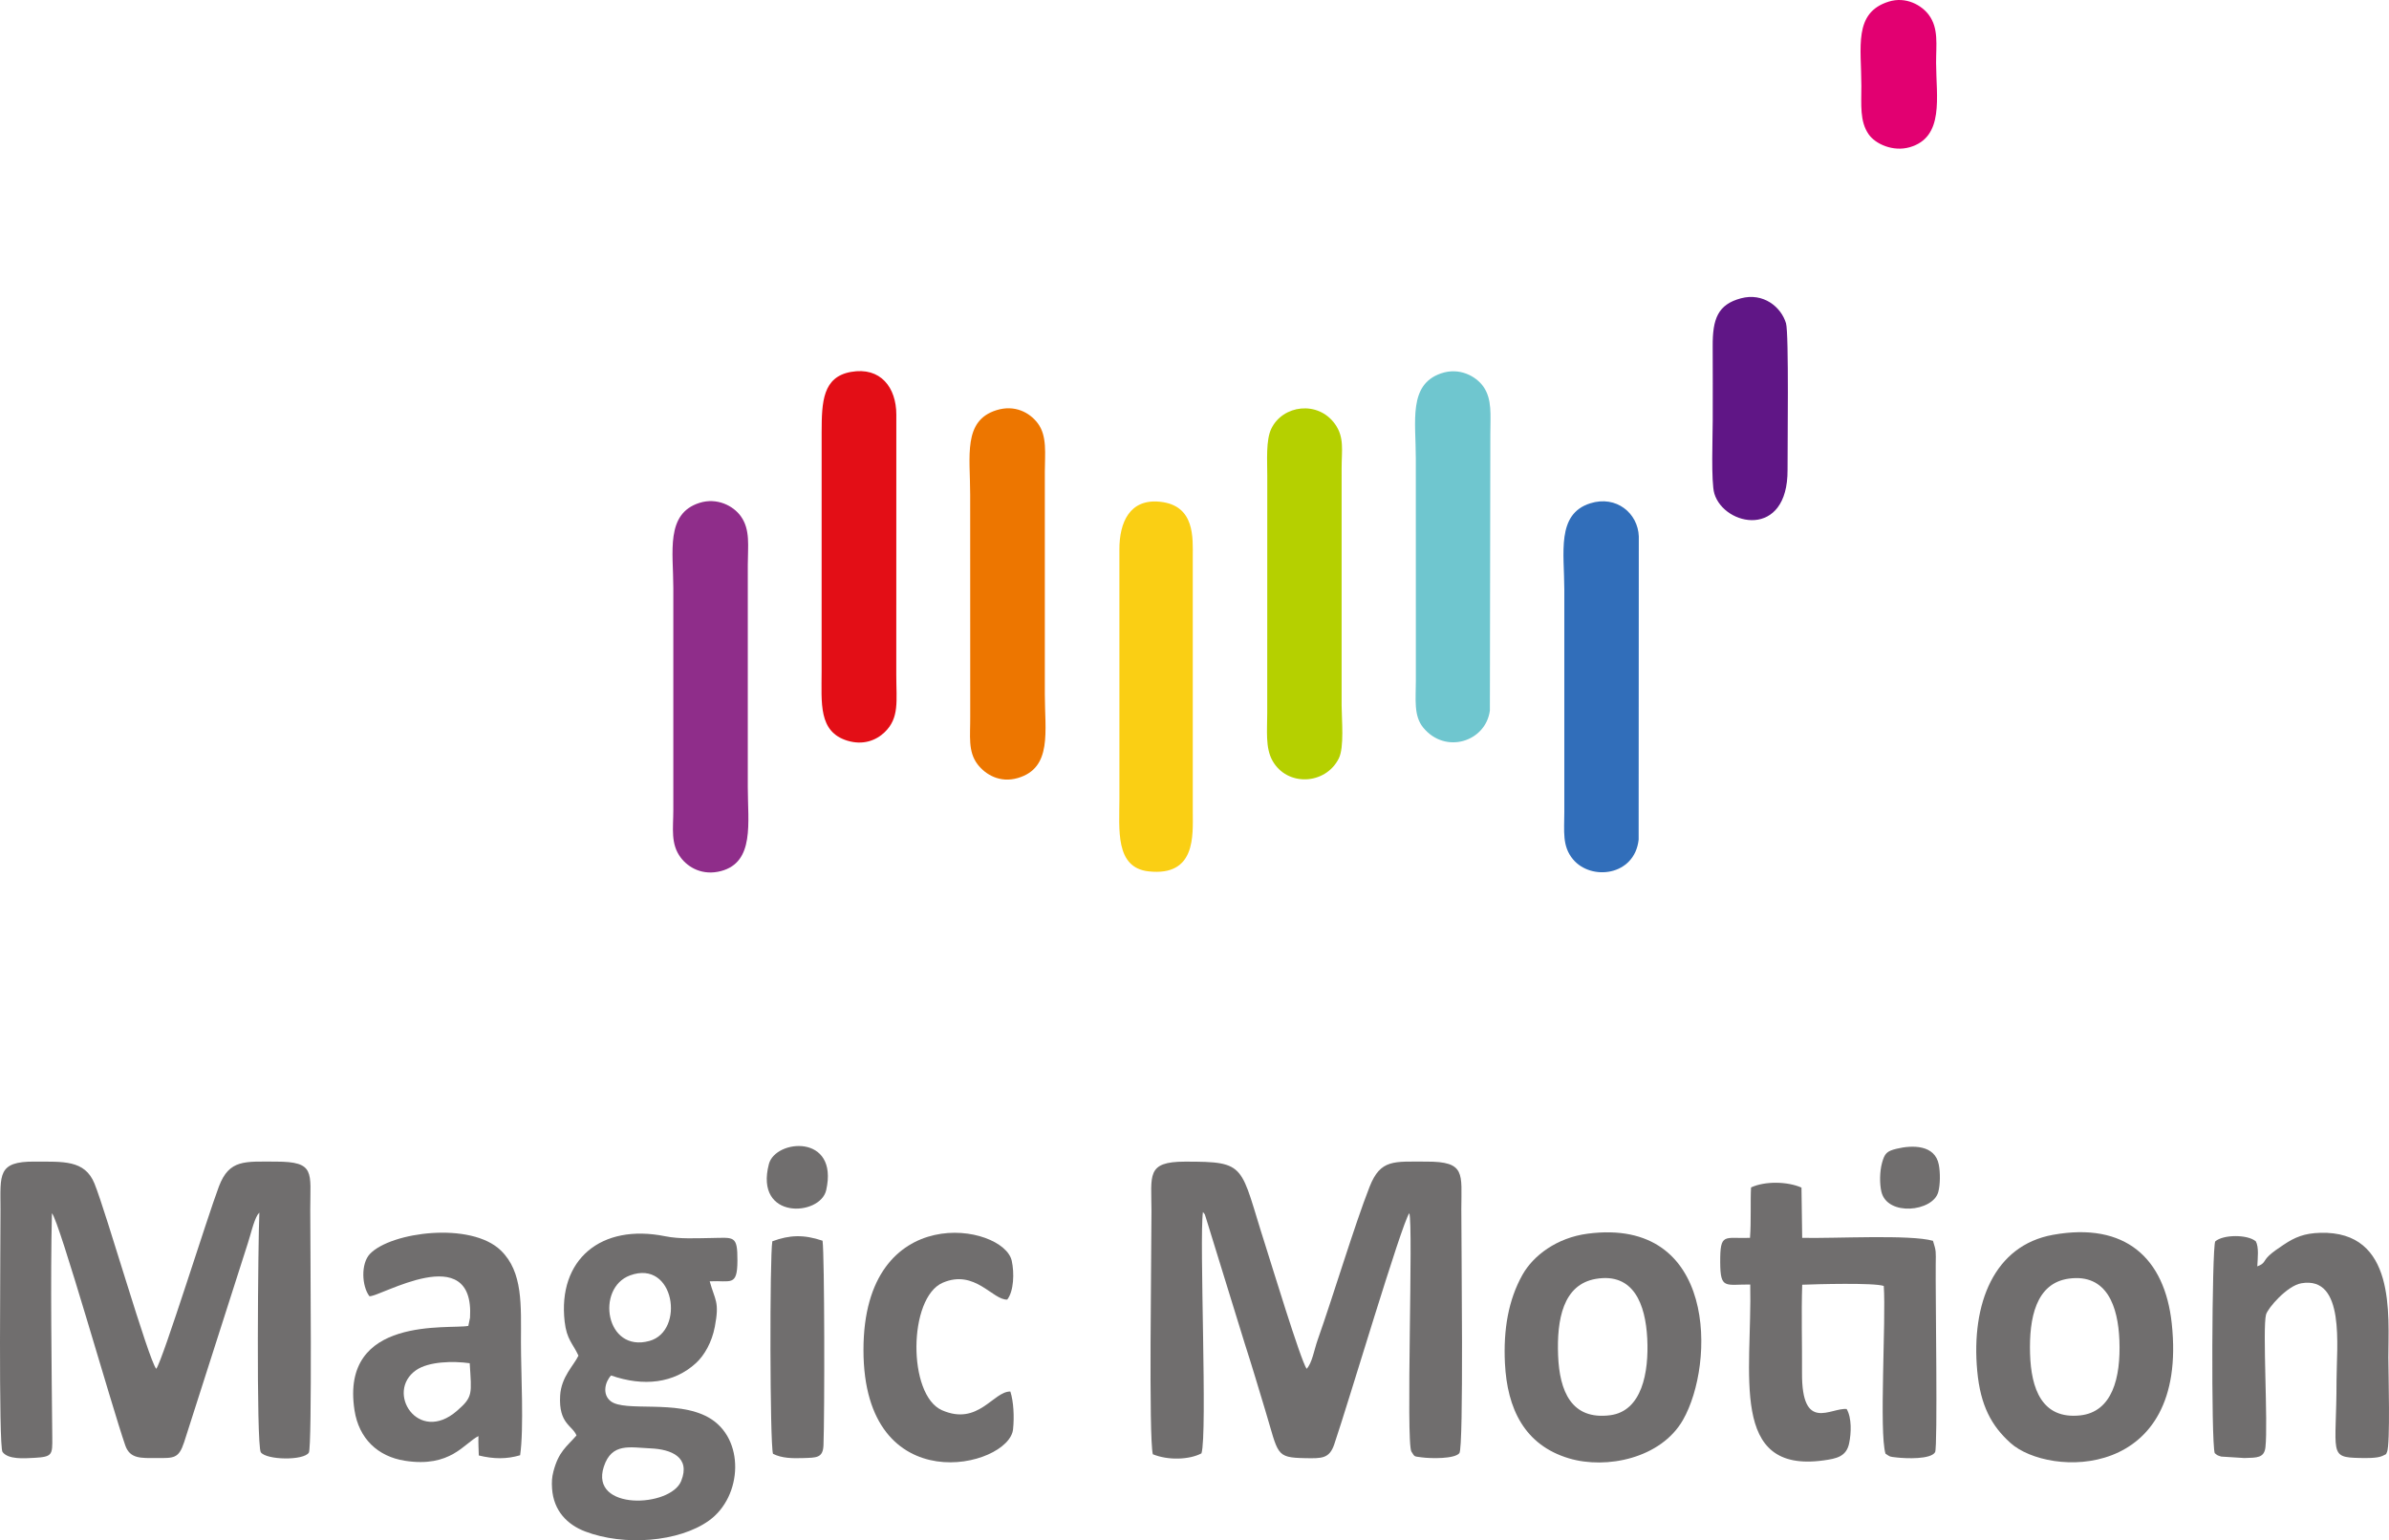
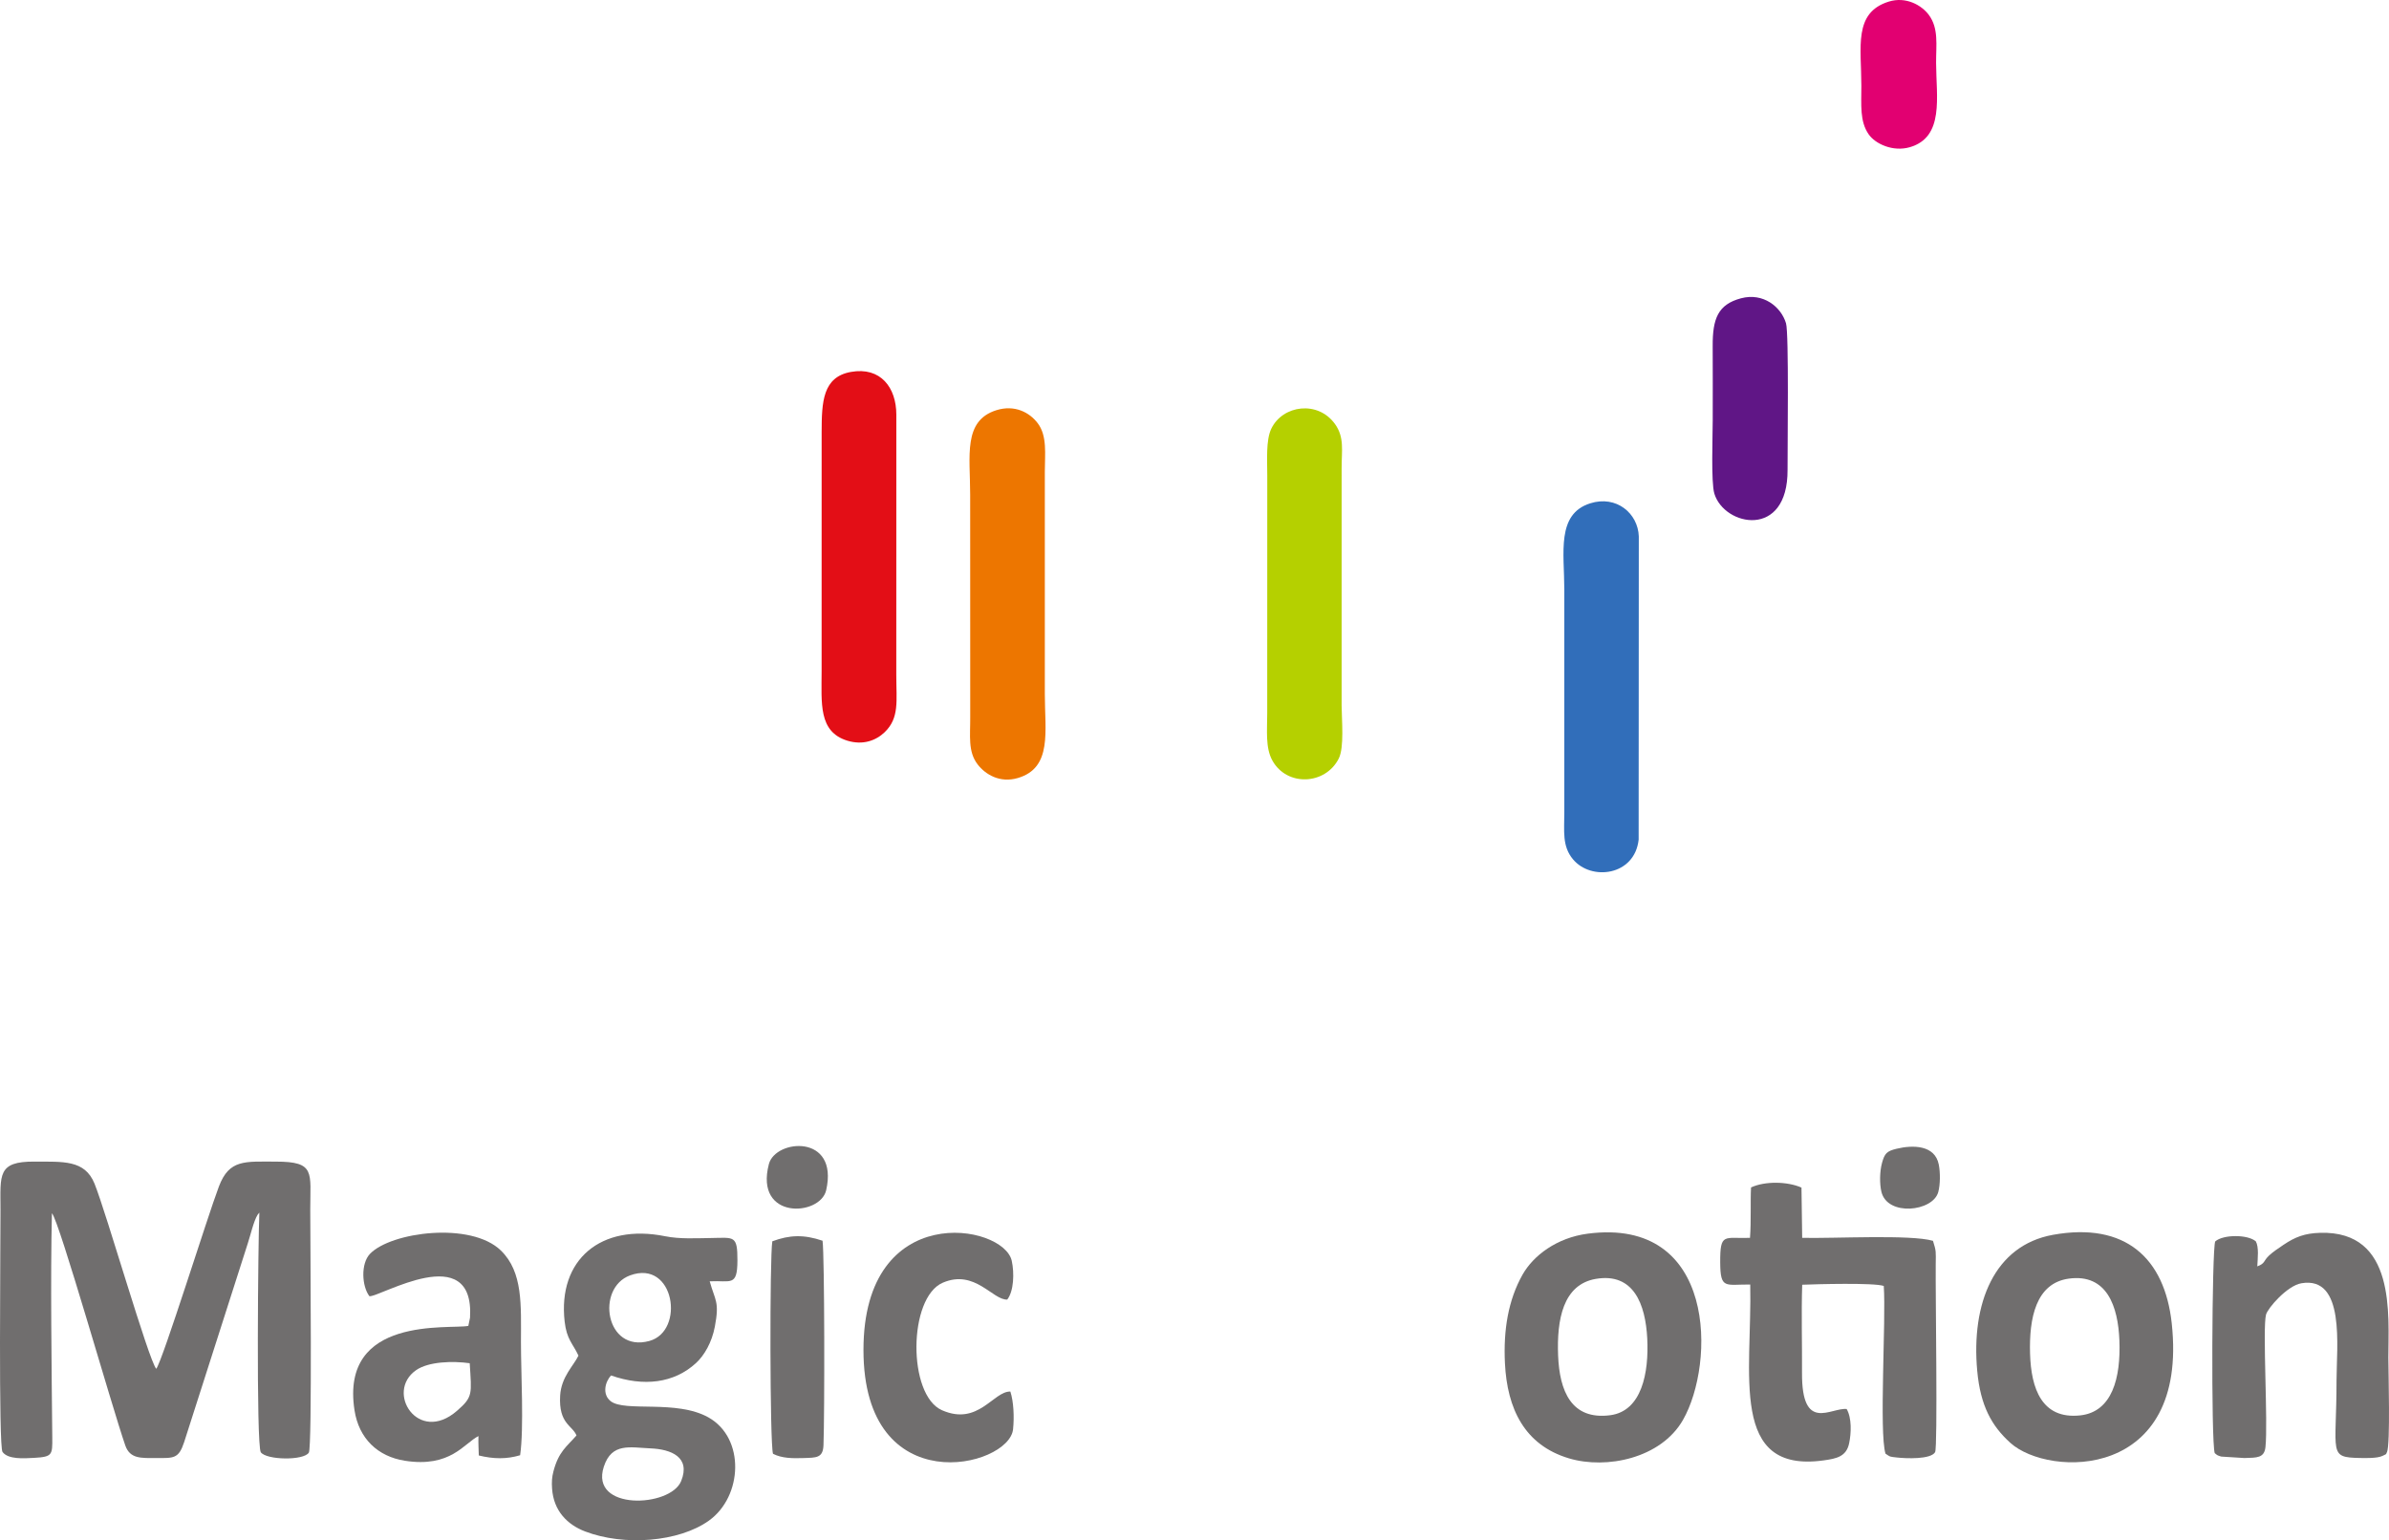
<svg xmlns="http://www.w3.org/2000/svg" xml:space="preserve" width="221.613mm" height="142.92mm" version="1.1" style="shape-rendering:geometricPrecision; text-rendering:geometricPrecision; image-rendering:optimizeQuality; fill-rule:evenodd; clip-rule:evenodd" viewBox="0 0 7133.7 4600.6">
  <defs>
    <style type="text/css">
   
    .fil4 {fill:#316EBA}
    .fil8 {fill:#601686}
    .fil6 {fill:#6FC6CF}
    .fil0 {fill:#706E6E}
    .fil3 {fill:#8F2D8A}
    .fil5 {fill:#B5D000}
    .fil9 {fill:#E20071}
    .fil2 {fill:#E30E16}
    .fil1 {fill:#ED7600}
    .fil7 {fill:#FACF14}
   
  </style>
  </defs>
  <g id="Слой_x0020_1">
    <g id="_2330873193776">
-       <path class="fil0" d="M3587.63 4341.02c18.3,-57.48 -6.9,-640.3 4.44,-720.9 8.06,10.13 4.05,3.67 9.42,19.13l115.19 373.17c21.48,66.39 41.06,132.64 61.4,199.78 39.99,132.05 29.88,141.44 117.92,143.11 50.41,0.95 73.33,2.21 88.08,-40.98 42.05,-123.05 201.02,-659.23 224.22,-690.71 12.37,34.89 -10.58,685.38 6.32,712.28 10.68,16 6.01,13.73 30.66,17.1 26.87,3.67 98.28,5.02 112.55,-12.62 13.35,-16.49 5.69,-622.87 5.8,-728.47 0.11,-106.97 13.96,-142.62 -104.21,-142.31 -96.55,0.26 -136.99,-8.2 -169.67,75.07 -45.54,116.01 -107.76,323.55 -155.26,457.88 -10.13,28.65 -16.42,69.19 -32.8,85.92 -18.12,-25.99 -106.17,-315.97 -123.5,-369.93 -76.75,-238.96 -51.88,-249.11 -239.92,-248.85 -116.25,0.16 -99.92,40.27 -99.87,147.9 0.05,130.24 -8.59,675.47 4.07,726.11 45.13,18.59 108.74,16.69 145.16,-2.68z" />
      <path class="fil0" d="M7.56 4336.88c16.75,22.78 63.67,19.28 95.07,17.54 54.02,-3.01 53.95,-8.99 53.47,-61.01 -1.88,-204.34 -5.83,-476.06 -1.07,-669.54 21.53,21.4 178.69,577.37 219.03,693.44 14.19,40.81 47.83,37.68 93.06,37.72 51.41,0.04 66.29,2.49 82.64,-47.17l189.95 -593.42c7.7,-23.06 17.38,-65.93 29.18,-85.64l5.56 -6.95c-3.74,77.81 -9.72,691.98 4.27,715.88 17.14,23.56 128.35,25.3 143.5,1.07 10.16,-16.25 4.22,-622.24 4.2,-726.89 -0.02,-110.41 15.89,-142.27 -102.15,-142.28 -93.03,-0 -139.61,-7.47 -170.55,74.08 -34.33,90.51 -167.89,519.79 -187.19,544.79 -23.21,-27.1 -149.49,-467.4 -184.41,-553.29 -29.14,-71.68 -94.42,-65.06 -179.02,-65.64 -111.13,-0.76 -101.81,39.28 -101.63,142.33 0.18,105.27 -6.15,709.26 6.08,724.98z" />
      <path class="fil0" d="M2033.94 4423.85c-32.02,79.14 -274.14,89.42 -230.9,-43.04 23.66,-72.49 78.42,-57.25 139.95,-54.62 60.54,2.59 120.04,25.75 90.95,97.65zm-152.45 -614.44c132.89,-48.69 164.91,166.43 57.59,195.9 -131.2,36.02 -160.8,-158.08 -57.59,-195.9zm237.73 17.75c62.83,-3.19 82.48,16.98 82.79,-61.89 0.3,-76.45 -10.26,-68.35 -77.49,-67.47 -45.47,0.6 -94.85,3.53 -137.9,-5.19 -192.82,-39.08 -321.36,70.28 -300.59,254.53 6.1,54.12 24.41,65.5 41.28,101.97 -14.32,30.13 -51.47,63.3 -54.7,119.56 -4.86,84.69 36.77,88.65 48.82,118.91 -29.6,33.82 -53.33,47.94 -68.92,107.6 -4.65,17.78 -5.29,32.12 -4.02,50.92 4.56,67.79 46.71,108.33 98.75,128.22 116.22,44.42 280.26,31.81 369.84,-32.48 100.72,-72.28 108.38,-246.22 -1.4,-308.06 -95.78,-53.96 -249.66,-15.21 -292.13,-48.56 -25.93,-20.36 -16.92,-57.73 1.18,-76.81 96.85,33.95 187.98,23.44 253.68,-37.18 24.92,-22.99 47.28,-61.74 56.16,-108.55 14.39,-75.94 0.62,-77.44 -15.35,-135.51z" />
      <path class="fil0" d="M5225.58 3697.38c-77.12,2.8 -89.42,-16.96 -88.9,73.57 0.46,80.99 15.12,65.18 89.66,65.77 5.92,266.52 -64.38,565.1 219.65,525.25 37.86,-5.31 67.21,-11.12 75.59,-50.7 6.48,-30.58 8.17,-75.99 -7.35,-102.69 -47.32,-4.78 -134.47,71.7 -133.3,-108.38 0.57,-86.81 -2.27,-176.54 0.56,-262.83 42.86,-1.71 212.87,-6.43 243.55,3.61 7.21,100.95 -14.28,436.46 5.14,500.95 14.97,9.88 10.53,8.77 33.68,11.43 27.78,3.2 101.71,6.15 114.45,-15.85 8.16,-14.1 0.89,-470.52 1.89,-561.07 0.43,-39.27 1.7,-38.41 -8.19,-70.25 -67.67,-19.48 -293.62,-6.64 -390.57,-8.83l-2.11 -150.14c-41.92,-18.6 -109.18,-19.74 -150.6,-0.47 -2.35,39.75 0.67,102.51 -3.15,150.63z" />
      <path class="fil0" d="M6177.73 3819.12c114.35,-15.54 147,84.04 150.94,184.55 4.37,111.49 -21.27,213.87 -117.4,224.01 -114.03,12.02 -146.24,-79.69 -149.39,-184 -3.21,-106.42 17.34,-211.16 115.85,-224.56zm-273.62 275.41c9.52,104.01 42.86,164.56 99.06,215.26 114.72,103.48 532.72,113.26 481.77,-357.34 -21.03,-194.21 -138.22,-303.24 -354.69,-264.14 -175.54,31.7 -244.58,204.78 -226.14,406.22z" />
      <path class="fil0" d="M4765.32 3819.89c113.04,-19.25 148.19,76.19 153.46,177.83 5.29,102.04 -16.1,217.23 -110.77,229.44 -116.04,14.97 -151.17,-72.49 -155.39,-178.17 -4.28,-107.31 14.57,-212.39 112.71,-229.1zm-271.47 251.93c6.6,135.22 58.02,244.46 191.37,284.2 111.76,33.3 274.39,0.05 340.15,-114.63 96.62,-168.5 101.16,-607.22 -284.8,-556.46 -91.61,12.05 -162.09,65.1 -194.49,122.96 -41.92,74.88 -57.14,163.15 -52.22,263.93z" />
      <path class="fil1" d="M2975.41 1225.18c-100.24,31.32 -78.44,136.66 -78.41,251.82l0.16 664.32c0.43,56.18 -7.51,103.46 22.21,142 22.91,29.7 65.97,56.42 120.09,40.51 103.48,-30.42 80.39,-140.12 80.44,-250.64l0.01 -664.32c0.05,-52.97 7.63,-106.89 -21.39,-144.98 -24.71,-32.44 -68.96,-55.62 -123.1,-38.71z" />
      <path class="fil2" d="M2453.48 1289.63l-0.08 715.42c-0.02,95.02 -10.09,180.75 76.94,207.31 46.38,14.15 85.28,-0.36 111.22,-25.27 44.6,-42.81 34.83,-93.39 34.8,-170.69l0.12 -777.88c0.07,-80.86 -47,-143.48 -135.51,-127.65 -84.19,15.06 -87.36,89.26 -87.49,178.75z" />
-       <path class="fil3" d="M2088.73 1502.01c-102.11,32.32 -78.16,146.79 -78.16,253.21l0.02 664.32c-0.09,54.6 -8.81,101.24 22.41,142.39 22.53,29.7 65.47,54.44 120.35,39.76 100.35,-26.85 79.6,-144.54 79.57,-250.28l0.02 -664.32c0.1,-56.14 7.96,-104.4 -20.46,-144.6 -22.79,-32.24 -71.86,-56.9 -123.75,-40.48z" />
      <path class="fil4" d="M4748.32 1503.45c-101.34,32.15 -77.26,147.7 -77.18,257.44l0.01 664.32c0.03,57.4 -7.08,101.91 25.85,141.42 54.4,65.28 184.18,49.62 196.11,-58.66l0.46 -905.7c-2.39,-68.79 -66.68,-123.75 -145.23,-98.83z" />
      <path class="fil5" d="M3784.15 1420.22l-0.14 709.74c0.03,51.84 -5.9,103.3 15.42,141.7 43.65,78.61 158.34,72.93 198.16,-5.94 16.89,-33.46 8.77,-115.46 8.58,-158.47l0.03 -709.74c-0.06,-51.57 8.6,-91.05 -19.52,-130.57 -51,-71.69 -156.34,-57.36 -190.47,13.47 -16.54,34.31 -12.02,95.18 -12.06,139.82z" />
-       <path class="fil6" d="M4302.49 1115.43c-97.24,33.88 -74.79,141.81 -74.79,253.69l0.13 664.32c0.05,55.28 -7.16,104.4 22.08,139.95 66.25,80.56 186.66,42.18 198.96,-51.14l1.36 -826.94c-0.05,-54.86 6.06,-102.86 -21.12,-141.02 -21.25,-29.84 -70.49,-58.41 -126.62,-38.86z" />
-       <path class="fil7" d="M3342.56 1641.66l0.06 743.81c0,91.97 -13.56,206.29 87.46,217.27 141.45,15.37 131.73,-107.47 131.66,-177.52l-0.05 -760.84c0,-57.29 7.39,-154.45 -97.36,-165.67 -91.16,-9.76 -121.98,61.82 -121.77,142.96z" />
      <path class="fil0" d="M6613.26 4340.26c8.16,6.46 5.39,5.95 19.37,10.38l69.24 4.36c37.59,-1.05 59.36,0.08 62.92,-32.58 8.03,-73.63 -9.15,-353.93 1.67,-395.71 4.93,-19.05 62.77,-86.38 105.5,-93.71 132.06,-22.65 105.09,190.26 105.09,289.92 0,219.71 -26.12,230.17 70.13,231.93 17.51,0.32 50.9,1.22 66.66,-6.03 18.08,-8.31 8.52,-4.31 13.75,-10.98 10.6,-24.25 4.17,-237.28 4.17,-283.06 -0.02,-126 24,-379.08 -203.44,-372.48 -46.8,1.36 -74.93,12.54 -109.66,35.87 -15.03,10.09 -31.94,21.5 -42.49,31.4 -18.79,17.62 -11.2,23.72 -35.76,32.95 1.2,-24.08 5.22,-57.27 -4.37,-74.73 -24.27,-20.98 -97.38,-20.83 -121.22,0.18 -9.99,18.87 -12.6,600.51 -1.54,632.27z" />
      <path class="fil0" d="M1402.59 4071.81c5.53,92.2 10.58,100 -38.28,142.41 -115.71,100.43 -215.14,-56.55 -121.91,-121.62 37.37,-26.08 110.17,-27.83 160.2,-20.79zm-299.5 -200.1c31.29,3.08 314.46,-170.89 300.44,63.99l-5.06 24.61c-55.73,11 -383.84,-32.35 -339.88,252.1 13.05,84.42 69.3,137.95 150.21,150.67 136.82,21.51 176.95,-52.18 219.89,-73.64 -0.84,22.24 0.88,43.25 1.02,57.91 44.74,10.88 83.24,11.22 123.41,-0.68 11.76,-81.02 2.41,-245.59 2.49,-337.32 0.1,-110.84 6.37,-209.7 -59.87,-274.13 -89.45,-87.02 -327.67,-55.68 -390.8,9.76 -28.09,29.12 -24.69,96.61 -1.85,126.73z" />
      <path class="fil0" d="M3016.97 4156.35c-51.27,-0.81 -95.47,103.5 -204.1,55.88 -102.99,-45.15 -101.3,-336.29 2.3,-380.9 96.2,-41.42 149.32,52.86 192.6,50.34 19.7,-25.36 21.36,-79.55 13.39,-115.73 -24.44,-110.92 -442.76,-183.46 -442.78,266.12 -0.02,456.9 434.62,351.43 446.67,237.18 3.87,-36.68 1.74,-82.85 -8.08,-112.9z" />
      <path class="fil8" d="M5198.41 891.06c-68.46,18.44 -84.75,60.67 -84.21,143.05 0.49,73.77 0.1,147.66 0.1,221.44 -0,45.05 -5.35,184.82 4.84,218.68 29.45,97.83 219.8,136.72 218.63,-71.03 -0.34,-61.41 4.4,-407.31 -4.63,-437.58 -14.71,-49.35 -68.26,-92.46 -134.73,-74.56z" />
      <path class="fil0" d="M2308.21 4342.31c26.07,13.48 58.39,13.88 89.92,12.8 39.21,-1.34 59.38,0.52 60.85,-38.7 3.51,-93.77 3.38,-564.75 -2.79,-610.49 -55.71,-18.88 -98.22,-17.55 -149.99,1.71 -8.06,47 -7.49,604.99 2.01,634.68z" />
      <path class="fil9" d="M5639.68 4.89c-105.79,33.15 -81.57,135.69 -81.52,251.35 0.02,57.35 -5.13,105.77 21.59,144.65 19.9,28.96 72.85,53.35 123.02,38.8 103.74,-30.06 78.83,-150.46 78.54,-251.59 -0.15,-54.56 8.04,-103.13 -21.49,-143.32 -21.3,-28.98 -68.23,-56.17 -120.14,-39.9z" />
      <path class="fil0" d="M5787.7 3560.8c6.23,-22.58 6.31,-58.32 1.66,-82.21 -11.53,-59.25 -78.07,-59.03 -126.13,-47.38 -29.49,7.14 -35.59,14.11 -43.31,41.99 -7.32,26.42 -7.47,63.39 -1.88,86.62 17.85,74.1 153.56,59.32 169.65,0.98z" />
      <path class="fil0" d="M2467 3555.12c38.45,-169.15 -151.55,-153.03 -171.09,-78.12 -43.78,167.88 153.32,156.3 171.09,78.12z" />
    </g>
  </g>
</svg>